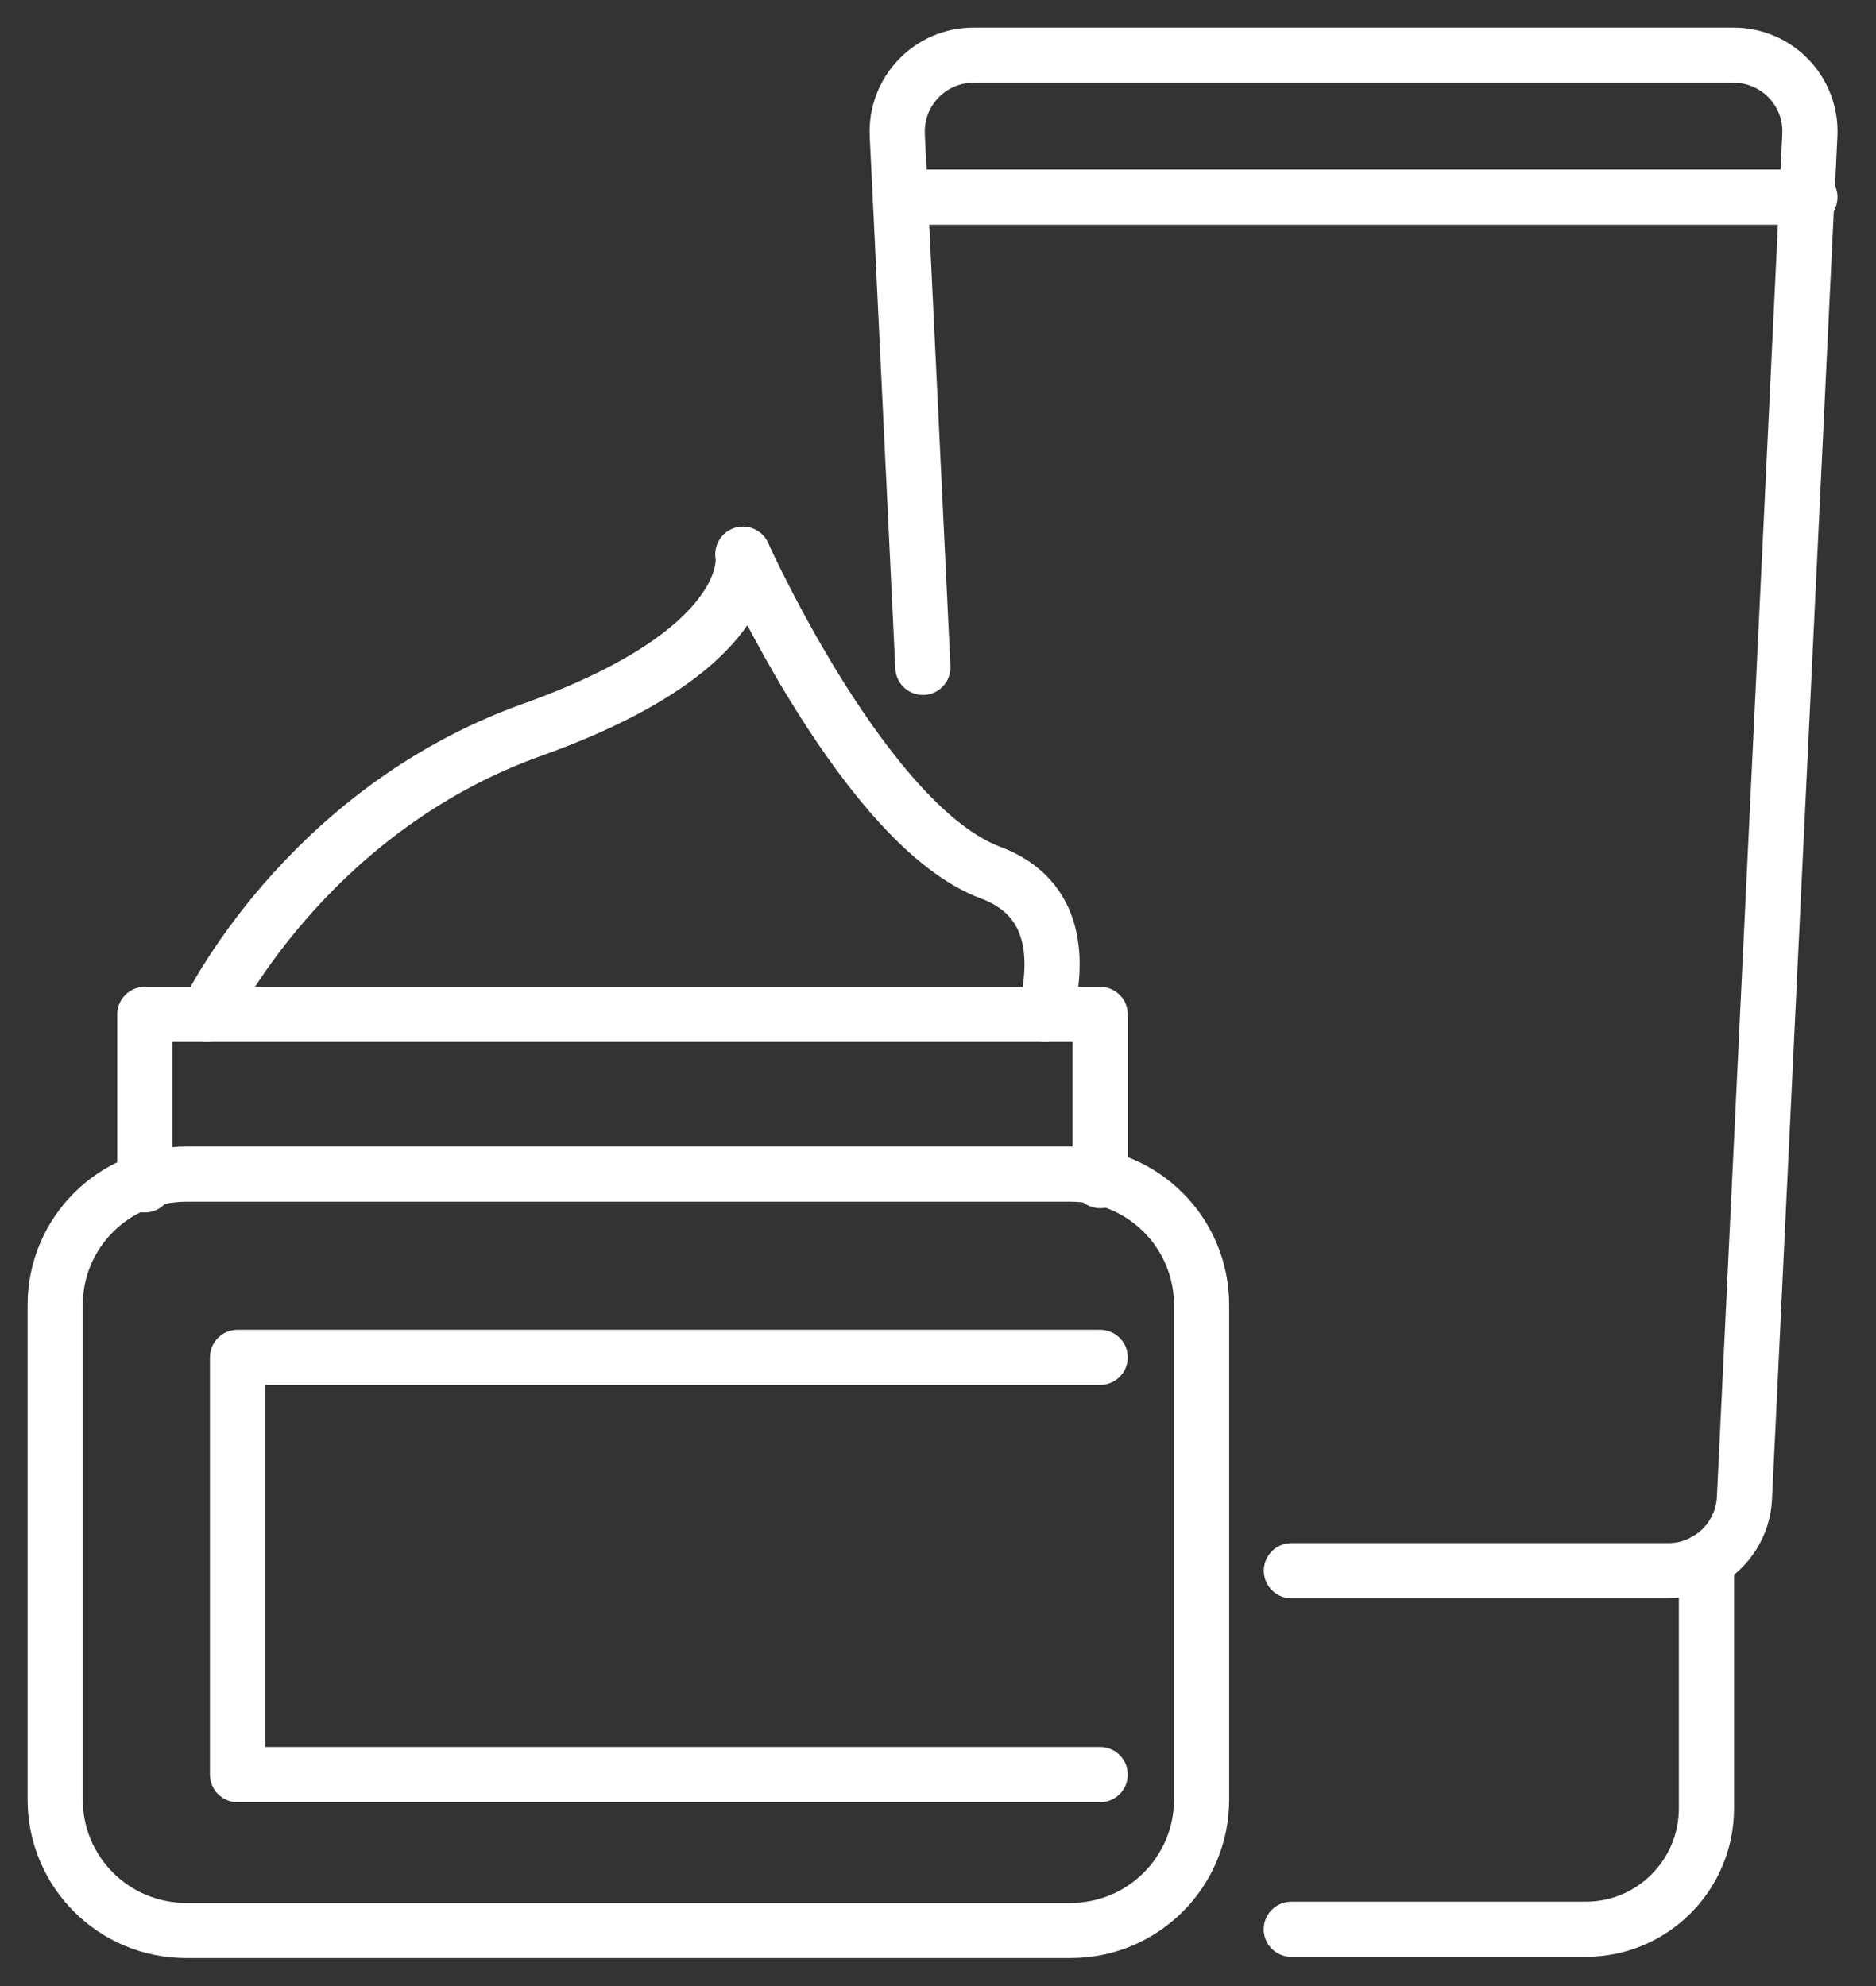
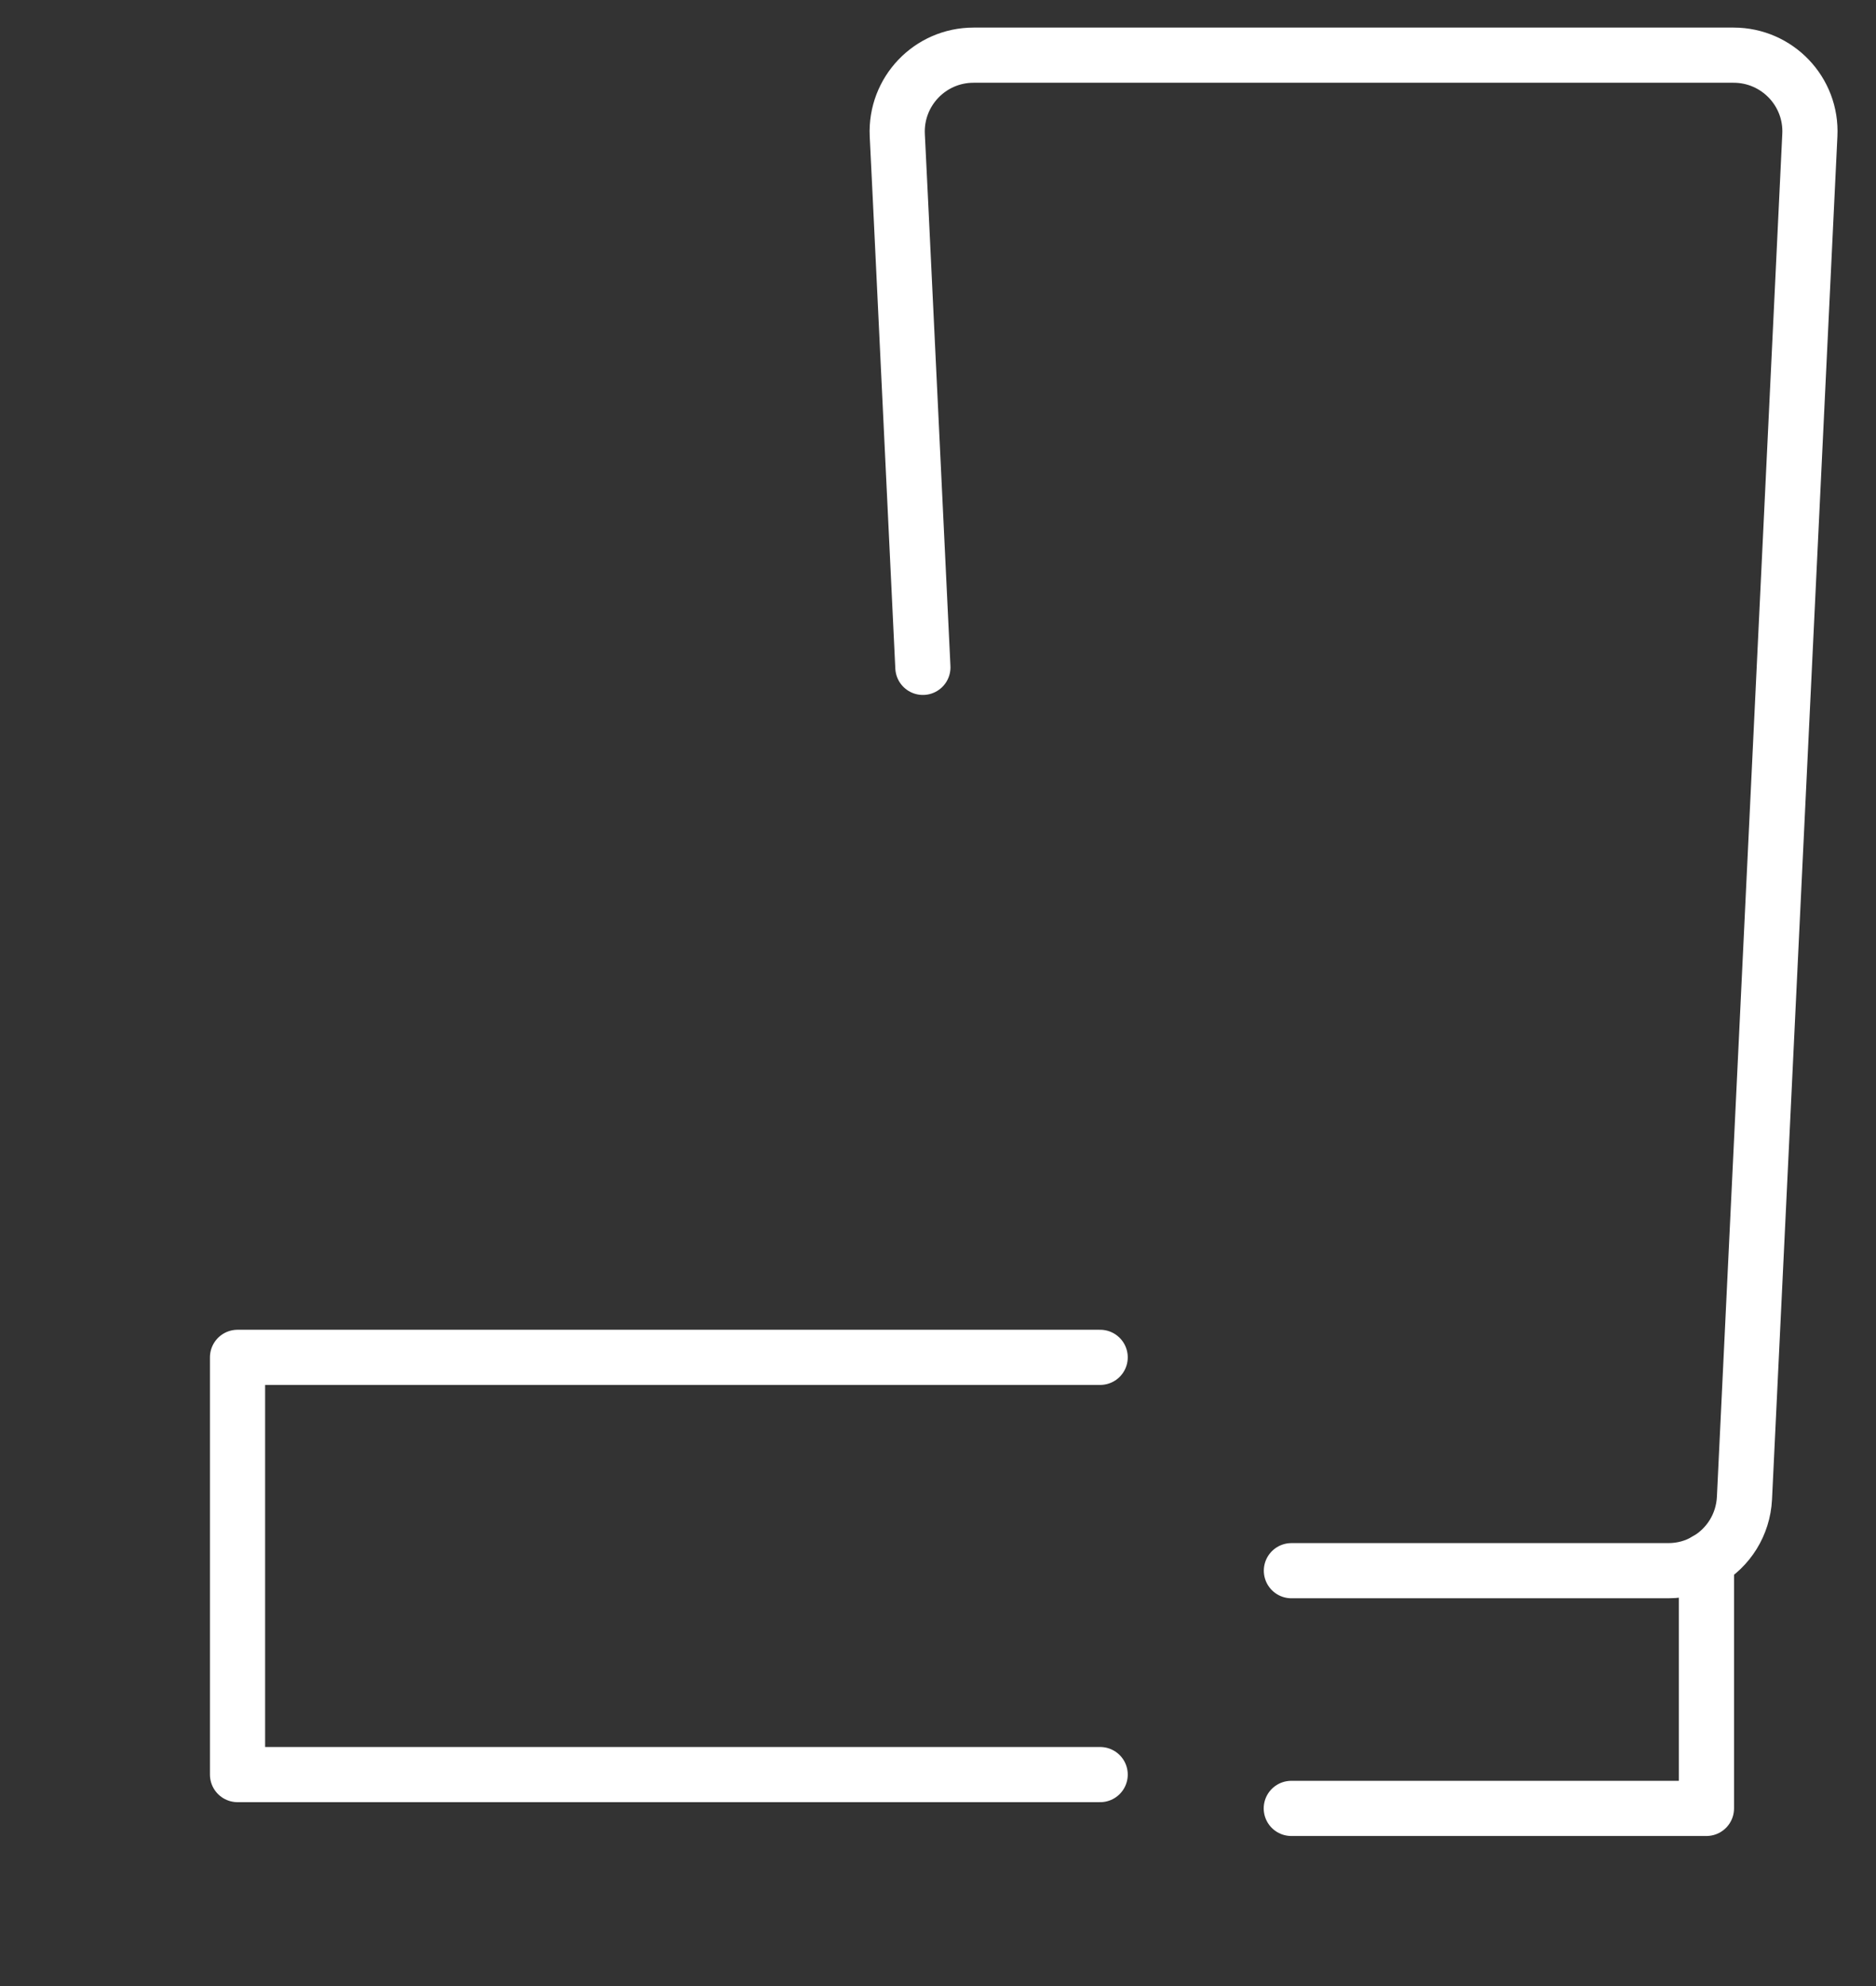
<svg xmlns="http://www.w3.org/2000/svg" width="34" height="36" viewBox="0 0 34 36" fill="none">
  <rect x="0" y="0" width="34" height="36" fill="#333333" stroke="none" />
-   <path d="M30.927 28.283V32.78C30.927 33.989 29.947 34.971 28.738 34.971H23.403" stroke="white" stroke-linecap="round" stroke-linejoin="round" />
+   <path d="M30.927 28.283V32.78H23.403" stroke="white" stroke-linecap="round" stroke-linejoin="round" />
  <path d="M16.726 12.097L16.317 3.574L16.262 2.45C16.225 1.66 16.854 1 17.644 1H31.419C32.211 1 32.841 1.662 32.801 2.45L32.747 3.574L31.616 27.156C31.592 27.64 31.322 28.058 30.928 28.283C30.725 28.405 30.487 28.471 30.236 28.471H23.405" stroke="white" stroke-linecap="round" stroke-linejoin="round" />
-   <path d="M16.317 3.574H32.802" stroke="white" stroke-linecap="round" stroke-linejoin="round" />
-   <path d="M19.405 21.283H3.372C2.062 21.283 1 22.345 1 23.655V32.621C1 33.931 2.062 34.993 3.372 34.993H19.405C20.715 34.993 21.777 33.931 21.777 32.621V23.655C21.777 22.345 20.715 21.283 19.405 21.283Z" stroke="white" stroke-linecap="round" stroke-linejoin="round" />
  <path d="M19.939 32.167H4.305V24.604H19.939" stroke="white" stroke-linecap="round" stroke-linejoin="round" />
-   <path d="M2.625 21.478V18.387H19.939V21.401" stroke="white" stroke-linecap="round" stroke-linejoin="round" />
-   <path d="M13.467 10.051C13.546 10.224 15.718 14.985 17.953 15.818C19.172 16.273 19.19 17.421 18.94 18.387" stroke="white" stroke-linecap="round" stroke-linejoin="round" />
-   <path d="M13.464 10.046C13.464 10.046 13.464 10.048 13.466 10.051C13.482 10.164 13.656 11.792 9.649 13.227C5.496 14.712 3.755 18.387 3.755 18.387" stroke="white" stroke-linecap="round" stroke-linejoin="round" />
</svg>